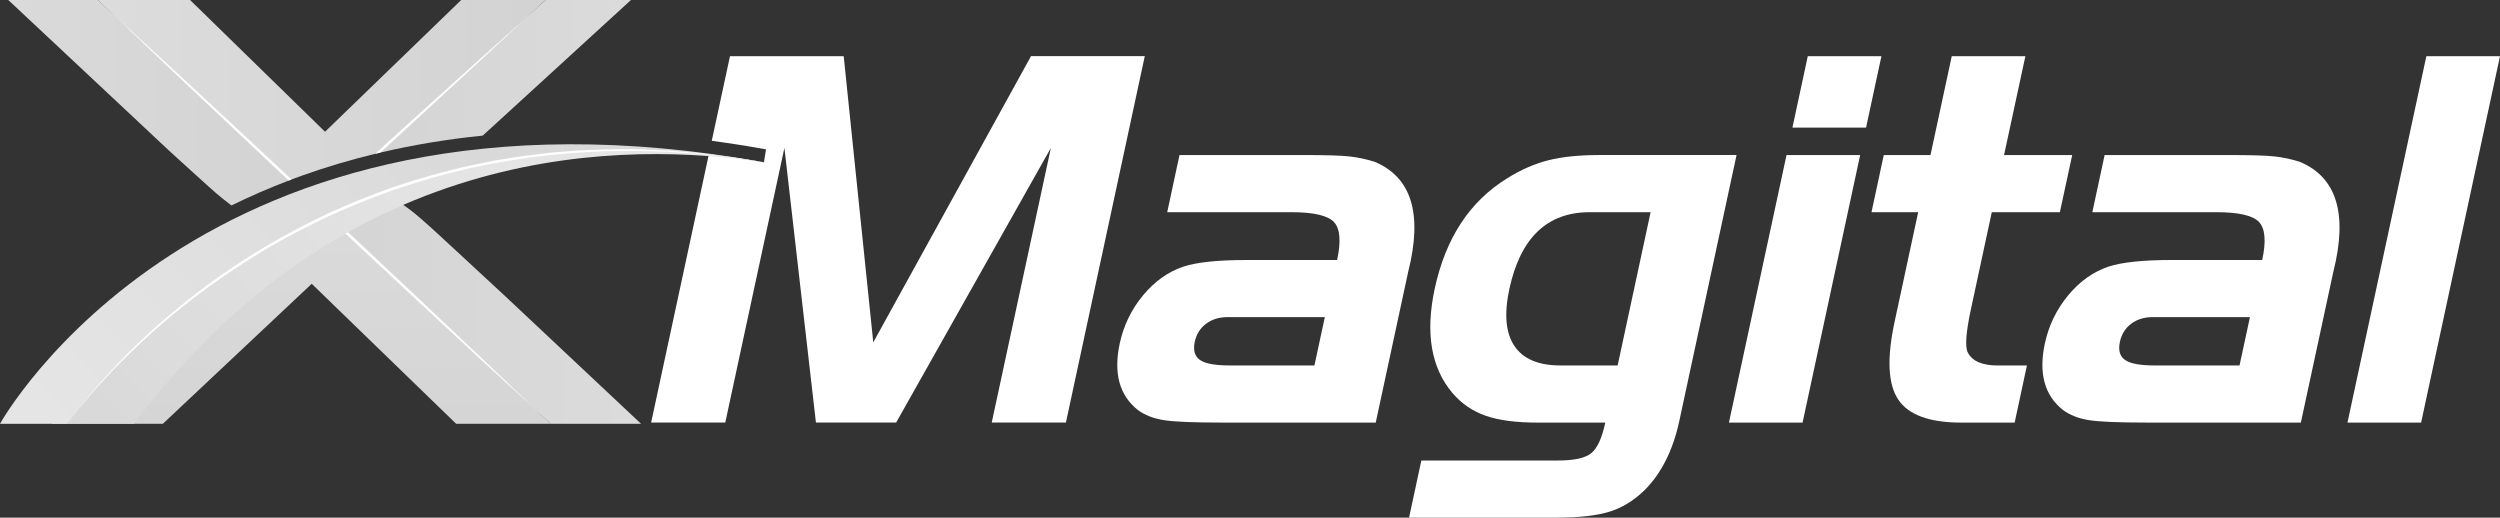
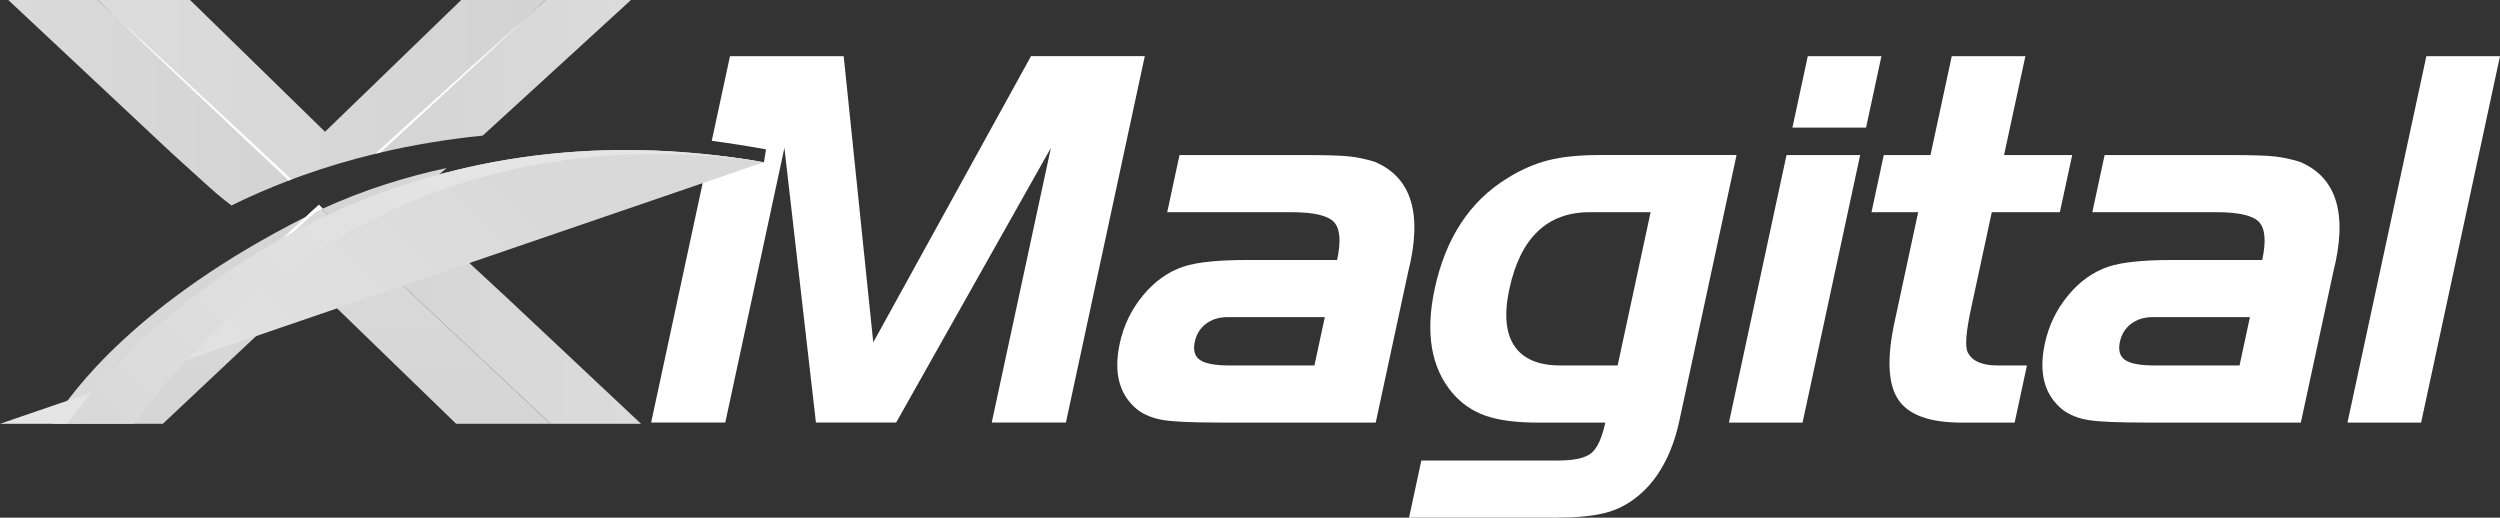
<svg xmlns="http://www.w3.org/2000/svg" xmlns:xlink="http://www.w3.org/1999/xlink" viewBox="0 0 842.99 174.55">
  <rect x="0" y="0" width="842.99" height="174.55" fill="#333333" stroke="none" />
  <defs>
    <style>
      .cls-1 {
        fill: url(#linear-gradient-2);
      }

      .cls-2 {
        fill: url(#_未命名的渐变_205);
      }

      .cls-3 {
        fill: url(#_未命名的渐变_207);
      }

      .cls-4 {
        fill: url(#_未命名的渐变_209);
      }

      .cls-5 {
        fill: url(#_未命名的渐变_208);
      }

      .cls-6 {
        fill: url(#_未命名的渐变_210);
      }

      .cls-7 {
        fill: url(#linear-gradient);
      }

      .cls-8 {
        isolation: isolate;
      }

      .cls-9 {
        fill: #fff;
      }

      .cls-10 {
        mix-blend-mode: overlay;
      }

      .cls-11 {
        fill: url(#_未命名的渐变_205-2);
      }

      .cls-12 {
        fill: url(#_未命名的渐变_207-2);
      }
    </style>
    <linearGradient id="_未命名的渐变_207" data-name="未命名的渐变 207" x1="-28.97" y1="34.64" x2="104.95" y2="34.64" gradientUnits="userSpaceOnUse">
      <stop offset=".03" stop-color="#dcdcdc" />
      <stop offset=".98" stop-color="#d3d3d3" />
      <stop offset=".99" stop-color="#d3d3d3" />
    </linearGradient>
    <linearGradient id="linear-gradient" x1="-12.67" y1="106.16" x2="114.25" y2="106.16" gradientUnits="userSpaceOnUse">
      <stop offset=".03" stop-color="#dcdcdc" />
      <stop offset=".98" stop-color="#d3d3d3" />
      <stop offset=".99" stop-color="#d3d3d3" />
    </linearGradient>
    <linearGradient id="linear-gradient-2" x1="107.17" y1="69.43" x2="107.87" y2="69.43" xlink:href="#linear-gradient" />
    <linearGradient id="_未命名的渐变_210" data-name="未命名的渐变 210" x1="33.01" y1="30.34" x2="183.99" y2="30.34" gradientUnits="userSpaceOnUse">
      <stop offset=".03" stop-color="#dcdcdc" />
      <stop offset=".98" stop-color="#d3d3d3" />
      <stop offset=".99" stop-color="#d3d3d3" />
    </linearGradient>
    <linearGradient id="_未命名的渐变_209" data-name="未命名的渐变 209" x1="226.16" y1="25.83" x2="112.81" y2="25.83" gradientUnits="userSpaceOnUse">
      <stop offset=".03" stop-color="#dcdcdc" />
      <stop offset=".98" stop-color="#d3d3d3" />
      <stop offset=".99" stop-color="#d3d3d3" />
    </linearGradient>
    <linearGradient id="_未命名的渐变_208" data-name="未命名的渐变 208" x1="233.24" y1="99.76" x2="88.99" y2="99.76" gradientUnits="userSpaceOnUse">
      <stop offset=".03" stop-color="#dcdcdc" />
      <stop offset=".98" stop-color="#d3d3d3" />
      <stop offset="1" stop-color="#d3d3d3" />
    </linearGradient>
    <linearGradient id="_未命名的渐变_207-2" data-name="未命名的渐变 207" x1="106.5" y1="49.29" x2="106.5" y2="171.57" xlink:href="#_未命名的渐变_207" />
    <linearGradient id="_未命名的渐变_205" data-name="未命名的渐变 205" x1="45.28" y1="179.32" x2="169.34" y2="55.26" gradientUnits="userSpaceOnUse">
      <stop offset=".03" stop-color="#e5e5e5" />
      <stop offset=".8" stop-color="#dcdcdc" />
      <stop offset=".99" stop-color="#d9d9d9" />
    </linearGradient>
    <linearGradient id="_未命名的渐变_205-2" data-name="未命名的渐变 205" x1="178.12" y1="59.27" x2="64.98" y2="172.41" xlink:href="#_未命名的渐变_205" />
  </defs>
  <g class="cls-8">
    <g id="_图层_2" data-name="图层_2">
      <g id="_图层_1-2" data-name="图层_1">
        <g>
          <g>
            <path class="cls-9" d="M347.65,18.94l-53.19,96.5-9.97-96.5h-38.34l-6.15,28.54c6.05.81,12.15,1.77,18.3,2.88l-.71,4.37s-6.99-1.39-18.6-2.54l-19.43,90.29h25l19.94-92.62,10.63,92.62h27.05l52.18-92.62-19.95,92.62h25.01l26.6-123.55h-38.34Z" />
            <path class="cls-9" d="M463.37,54.51c-2.78-.86-5.56-1.45-8.33-1.76-2.78-.31-7.93-.47-15.46-.47h-41.86l-4.14,19.27h41.86c7.54,0,12.33,1.12,14.38,3.34,2.06,2.22,2.41,6.49,1.05,12.78h-30.38c-9.76,0-16.9.74-21.41,2.22-5.18,1.73-9.74,4.98-13.67,9.72-3.93,4.76-6.54,10.16-7.84,16.21-2.15,10.01-.12,17.48,6.1,22.42,2.34,1.73,5.25,2.87,8.71,3.42,3.47.56,9.89.83,19.28.83h52.23l10.93-50.76c4.97-19.63,1.16-32.04-11.43-37.23ZM443.21,123.23h-28.53c-4.94,0-8.29-.61-10.06-1.85-1.77-1.24-2.36-3.28-1.75-6.11.57-2.6,1.84-4.64,3.82-6.11,1.99-1.49,4.41-2.23,7.24-2.23h32.8l-3.51,16.31Z" />
            <path class="cls-9" d="M539.24,52.28c-6.79,0-12.51.59-17.14,1.76-4.65,1.18-9.24,3.18-13.8,6.03-12.68,7.78-20.83,20.19-24.51,37.24-3.22,14.94-1.24,26.67,5.95,35.19,3.05,3.58,6.79,6.15,11.22,7.69,4.42,1.54,10.27,2.31,17.56,2.31h22.78c-1.12,5.19-2.68,8.62-4.71,10.29-2.02,1.66-5.75,2.49-11.19,2.49h-46.13l-4.14,19.27h49.47c7.66,0,13.63-.65,17.93-1.95,4.29-1.3,8.22-3.67,11.81-7.13,2.81-2.72,5.23-6.06,7.25-10.01,2.02-3.95,3.58-8.45,4.67-13.52l19.3-89.67h-46.32ZM545.46,123.23h-19.27c-7.41,0-12.59-2.19-15.54-6.57-2.94-4.39-3.51-10.78-1.71-19.18,3.73-17.28,12.74-25.93,27.08-25.93h20.56l-11.12,51.69Z" />
            <path class="cls-9" d="M609.58,18.94l-5.18,24.08h24.83l5.18-24.08h-24.83ZM602.41,52.28l-19.42,90.21h24.83l19.42-90.21h-24.83Z" />
            <path class="cls-9" d="M671.61,71.55h22.97l4.16-19.27h-22.98l7.19-33.33h-24.83l-7.17,33.33h-15.75l-4.14,19.27h15.74l-7.97,37.05c-2.62,12.23-2.22,20.93,1.24,26.12,3.44,5.18,10.55,7.78,21.29,7.78h17.97l4.14-19.26h-9.81c-5.32,0-8.71-1.49-10.16-4.45-.94-1.97-.58-6.79,1.07-14.45l7.05-32.79Z" />
            <path class="cls-9" d="M775.31,54.51c-2.78-.86-5.56-1.45-8.32-1.76-2.78-.31-7.93-.47-15.46-.47h-41.86l-4.14,19.27h41.86c7.52,0,12.33,1.12,14.38,3.34,2.04,2.22,2.4,6.49,1.04,12.78h-30.38c-9.76,0-16.89.74-21.4,2.22-5.19,1.73-9.76,4.98-13.67,9.72-3.93,4.76-6.54,10.16-7.84,16.21-2.15,10.01-.13,17.48,6.1,22.42,2.34,1.73,5.24,2.87,8.71,3.42,3.47.56,9.89.83,19.27.83h52.24l10.93-50.76c4.97-19.63,1.16-32.04-11.44-37.23ZM755.15,123.23h-28.52c-4.94,0-8.3-.61-10.07-1.85-1.77-1.24-2.35-3.28-1.74-6.11.56-2.6,1.84-4.64,3.82-6.11,1.99-1.49,4.4-2.23,7.24-2.23h32.79l-3.51,16.31Z" />
            <path class="cls-9" d="M818.16,18.94l-26.6,123.55h24.83l26.6-123.55h-24.83Z" />
          </g>
          <path class="cls-3" d="M46.58,41.02L2.79,0h30.22s.03.03.11.1l.13.13s.01,0,.01,0c.05.05.12.11.19.18h0c.07.08.15.15.24.24l64.15,60.04c-.16.07-.32.12-.47.19-6.62,2.52-13.06,5.32-19.32,8.4-.01-.01-.01,0-.01,0-.77-.6-1.56-1.21-2.41-1.87-1.47-1.14-3.29-2.69-5.49-4.69-.16-.14-.33-.3-.49-.44-2.42-2.21-5.48-4.99-9.19-8.33-1.14-1.03-2.37-2.15-3.69-3.37-2.95-2.72-6.35-5.91-10.19-9.55Z" />
          <path class="cls-7" d="M107.52,69.75l-.35.32-2.45,2.23L28.33,141.99c-.11.1-.21.2-.31.27l-.25.22h0c-.07.08-.13.13-.19.18-.01.01-.02.02-.03.03-.05.04-.09.08-.12.11-.03.03-.07.05-.08.08-.02.01-.03.02-.03.02h-9.89c6.74-11.07,29.05-41.16,85.47-69.7.11-.05.21-.11.32-.15.71-.66,1.41-1.3,2.12-1.95.49-.45.98-.9,1.48-1.35.12-.1.23-.21.35-.33l.35.33Z" />
          <path class="cls-1" d="M107.53,69.11c.11.11.22.22.34.33l-.35.32-.35-.33c.12-.1.24-.21.36-.32Z" />
          <path class="cls-6" d="M183.99,0s-.01.01-.03.02c-.01.02-.04.04-.08.08-.03.03-.07.07-.12.11-.01.01-.02.02-.03.03-.05.04-.12.1-.19.16h0s-.25.23-.25.23c-.1.08-.2.18-.31.27l-55.61,50.75c-.3.07-.59.13-.87.21-8.43,2.05-16.66,4.49-24.64,7.35-1.19.43-2.37.86-3.54,1.3-.16.05-.32.12-.47.18L33.69.65c-.09-.09-.18-.16-.24-.23h0c-.07-.08-.13-.13-.19-.19,0,0,0,.01-.01,0l-.13-.13c-.08-.07-.11-.1-.11-.1h31.08l40.49,39.52,5.01,4.91,6.38-6.17L155.52,0h28.47Z" />
          <path class="cls-4" d="M128.22,51.45c-.28.07-.57.13-.85.21L182.98.91c.11-.1.21-.2.31-.27l.25-.22h0c.07-.08.13-.13.19-.17.01-.01.02-.02.03-.03.05-.04.09-.08.12-.11.03-.03.07-.05.08-.08.02-.01.03-.02.03-.02h28.76l-41.84,38.28-2.32,2.12-.91.83c-1.73,1.59-3.38,3.08-4.92,4.49-11.86,1.19-23.38,3.11-34.54,5.72Z" />
          <path class="cls-5" d="M216.18,142.9h-30.51s-.03-.03-.11-.1c-.03-.03-.08-.08-.13-.13h-.01c-.05-.05-.12-.11-.19-.17h0c-.07-.08-.15-.15-.24-.24l-76.6-71.69-.52-.49-.34-.32.35-.32c.11.1.23.21.34.32.21.2.43.39.63.59,13.71-6.31,27.88-10.71,41.77-13.71-1.57,1.39-3,2.61-4.28,3.72-2.43,2.07-4.46,3.77-6.09,5.13-1.64,1.36-3.1,2.53-4.37,3.52.04.03.09.05.13.09,1.24.84,2.61,1.87,4.13,3.12,1.56,1.28,3.63,3.1,6.2,5.45.42.39.86.8,1.32,1.21,2.31,2.13,5.07,4.68,8.28,7.64,1.89,1.75,4.01,3.72,6.38,5.92,2.46,2.27,5.17,4.79,8.15,7.54l45.71,42.94Z" />
          <polygon class="cls-12" points="185.66 142.9 153.81 142.9 127.45 117.35 109.03 99.49 105.11 95.69 54.91 142.9 27.33 142.9 107.52 69.75 185.66 142.9" />
          <g class="cls-10">
            <path class="cls-9" d="M81.59,44.92c5.4,5.04,11.02,10.28,16.72,15.6-.16.05-.32.12-.47.18-.16.07-.32.12-.47.19-5.58-5.25-11.06-10.4-16.34-15.37-8.91-8.41-17.22-16.25-24.36-22.99C44.69,11.12,36.08,2.93,33.69.65c-.09-.09-.18-.16-.24-.23-.08-.07-.13-.12-.19-.19.05.05.12.11.19.18,2.05,1.88,10.98,10.12,23.59,21.73,7.19,6.66,15.57,14.45,24.55,22.78Z" />
-             <path class="cls-9" d="M185.23,142.48c.08.07.13.12.19.19-.05-.05-.12-.11-.19-.17-2.05-1.88-10.98-10.12-23.6-21.73-7.19-6.67-15.56-14.45-24.54-22.78-8.96-8.36-18.52-17.27-28.07-26.18-.36-.34-.73-.69-1.09-1.03-.13-.12-.27-.25-.4-.37-.11-.11-.22-.22-.34-.33-.11-.11-.23-.22-.35-.32.12-.1.23-.21.35-.33.12-.1.24-.21.36-.32.11.11.22.22.34.33.11.1.23.21.34.32.21.2.43.39.63.59.27.25.54.5.81.75,9.53,8.95,19.06,17.89,27.99,26.28,8.91,8.41,17.22,16.26,24.36,23,11.98,11.4,20.59,19.59,22.99,21.87.09.09.18.16.24.23Z" />
          </g>
          <g class="cls-10">
            <path class="cls-9" d="M107.87,69.44c.11.1.23.21.34.32-.12.11-.23.22-.35.32-.12.11-.23.22-.35.33-.42.38-.83.75-1.25,1.15,0,0-.01,0-.02.01-.09.08-.17.16-.26.24-9.81,8.91-19.61,17.83-28.81,26.18-9.22,8.33-17.82,16.12-25.19,22.78-12.02,10.78-20.79,18.66-23.66,21.23-.11.1-.21.2-.31.27-.09.09-.18.16-.25.23-.07.07-.13.12-.19.16.05-.05.11-.11.19-.18,2.06-1.9,11.1-10.29,23.85-22.11,7.32-6.73,15.85-14.58,25-22.99,8.5-7.78,17.53-16.04,26.6-24.33.71-.66,1.41-1.3,2.12-1.95.49-.45.98-.9,1.48-1.35.12-.1.23-.21.35-.33.12-.1.24-.21.36-.32.11.11.22.22.34.33Z" />
            <path class="cls-9" d="M183.54.4c.07-.07.13-.12.19-.16-.05.05-.11.11-.19.17-2.06,1.9-11.1,10.29-23.85,22.11-7.32,6.73-15.85,14.58-24.99,22.99-2.12,1.95-4.29,3.93-6.47,5.93-.28.07-.57.13-.85.21-.3.07-.59.13-.87.21,2.59-2.35,5.14-4.67,7.64-6.96,9.22-8.33,17.82-16.11,25.19-22.77,12.02-10.79,20.79-18.66,23.66-21.23.11-.1.21-.2.31-.27.09-.09.18-.16.25-.23Z" />
          </g>
          <path class="cls-9" d="M108.85,70.34c-.15.07-.31.13-.46.22-.15.05-.32.13-.47.21-.55.25-1.09.51-1.65.78,0,0-.01,0-.02.01-.5.24-1.02.49-1.52.74-.5.24-1,.48-1.5.74.71-.66,1.41-1.3,2.12-1.95.49-.45.98-.9,1.48-1.35.12-.1.23-.21.35-.33.12-.1.24-.21.36-.32.11.11.22.22.34.33.11.1.23.21.34.32.21.2.43.39.63.59Z" />
          <g>
-             <path class="cls-2" d="M257.51,54.71C139.98,34.17,58.96,94.5,22.57,142.9H0S67.62,20.39,257.51,54.71Z" />
+             <path class="cls-2" d="M257.51,54.71C139.98,34.17,58.96,94.5,22.57,142.9H0Z" />
            <path class="cls-11" d="M257.51,54.71c-45.17-6.76-139.58-8.61-212.38,88.18h-22.57c36.4-48.4,117.41-108.72,234.94-88.18Z" />
            <g class="cls-10">
-               <path class="cls-9" d="M257.51,54.71s-4.08-.6-11.23-1.65c-1.79-.19-3.78-.41-5.94-.64-2.16-.23-4.5-.53-7.01-.66-2.51-.17-5.18-.35-7.99-.55-2.82-.09-5.78-.18-8.87-.28-1.54-.08-3.12-.01-4.73-.02-1.61.01-3.25.02-4.91.04-1.67-.02-3.36.1-5.08.17-1.72.08-3.46.16-5.23.25-.89.03-1.77.1-2.67.18-.89.08-1.79.16-2.7.23-1.81.16-3.64.32-5.49.48-1.84.23-3.71.47-5.59.7-1.88.24-3.79.44-5.69.79-1.91.31-3.83.63-5.76.94l-1.45.24-1.45.3c-.97.2-1.94.4-2.91.59-.97.2-1.95.4-2.93.6l-1.47.3-1.46.36c-1.95.48-3.91.96-5.88,1.44-7.83,2.1-15.74,4.44-23.43,7.4-7.71,2.89-15.31,6.1-22.56,9.75-7.26,3.62-14.26,7.48-20.77,11.63-6.53,4.13-12.7,8.34-18.31,12.67-.71.53-1.41,1.06-2.11,1.59-.68.55-1.36,1.09-2.03,1.63-1.34,1.08-2.67,2.13-3.95,3.19-2.53,2.17-5.01,4.22-7.28,6.33-4.62,4.12-8.62,8.14-12.15,11.71-1.71,1.84-3.34,3.54-4.8,5.15-1.44,1.63-2.77,3.12-3.95,4.49-1.16,1.39-2.19,2.62-3.09,3.7-.9,1.08-1.61,2.03-2.22,2.79-1.2,1.52-1.83,2.33-1.83,2.33,0,0,.63-.82,1.8-2.36.6-.76,1.3-1.73,2.18-2.82.88-1.09,1.9-2.34,3.04-3.75,1.16-1.39,2.48-2.89,3.89-4.55,1.44-1.63,3.04-3.36,4.73-5.22,3.48-3.63,7.43-7.72,12.04-11.87,2.25-2.13,4.73-4.21,7.25-6.4,1.27-1.08,2.61-2.14,3.94-3.23.67-.55,1.34-1.09,2.02-1.65.69-.53,1.39-1.07,2.1-1.61,5.59-4.38,11.75-8.67,18.3-12.82,6.53-4.18,13.54-8.08,20.82-11.73,7.26-3.69,14.88-6.93,22.62-9.85,7.73-2.95,15.68-5.29,23.54-7.37,1.98-.48,3.95-.95,5.91-1.43l1.47-.35,1.48-.3c.98-.2,1.96-.4,2.94-.59.98-.2,1.95-.39,2.92-.59l1.45-.29,1.46-.24c1.94-.31,3.87-.62,5.79-.93,1.91-.34,3.82-.54,5.71-.77,1.89-.23,3.76-.45,5.61-.67,1.86-.15,3.7-.29,5.52-.44.91-.07,1.81-.14,2.71-.21.9-.08,1.79-.14,2.68-.16,1.77-.07,3.52-.14,5.25-.21,1.72-.06,3.42-.16,5.09-.13,1.67,0,3.31,0,4.93,0,1.61.02,3.19-.04,4.74.05,3.1.13,6.06.25,8.88.36,2.81.23,5.48.45,7.99.66,2.51.17,4.85.5,7.01.76,2.16.26,4.15.51,5.94.73,7.13,1.15,11.21,1.81,11.21,1.81Z" />
-             </g>
+               </g>
          </g>
        </g>
      </g>
    </g>
  </g>
</svg>